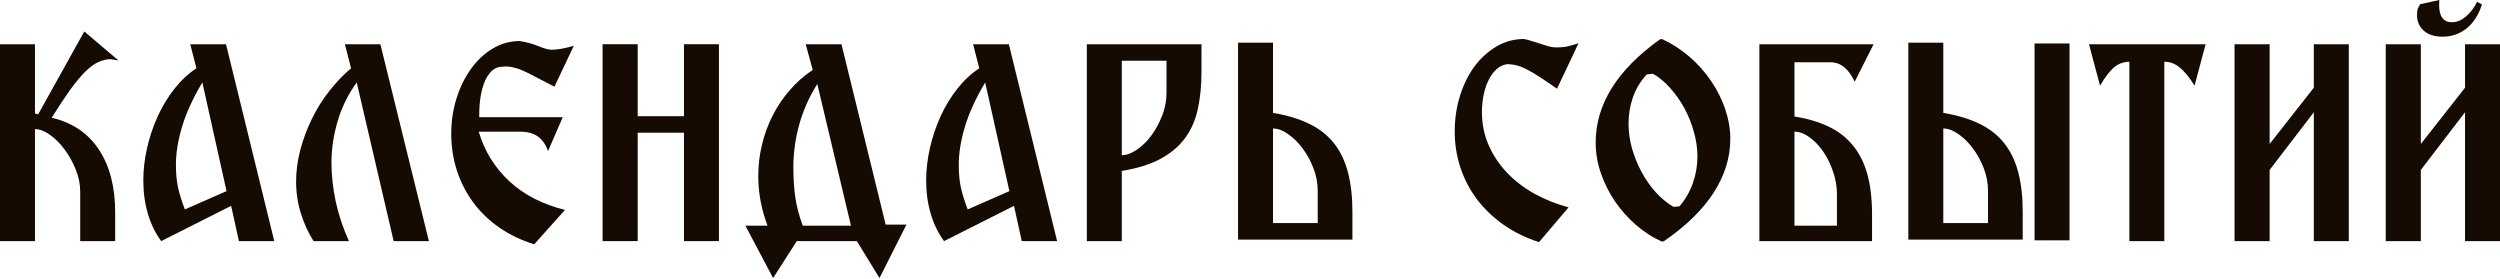
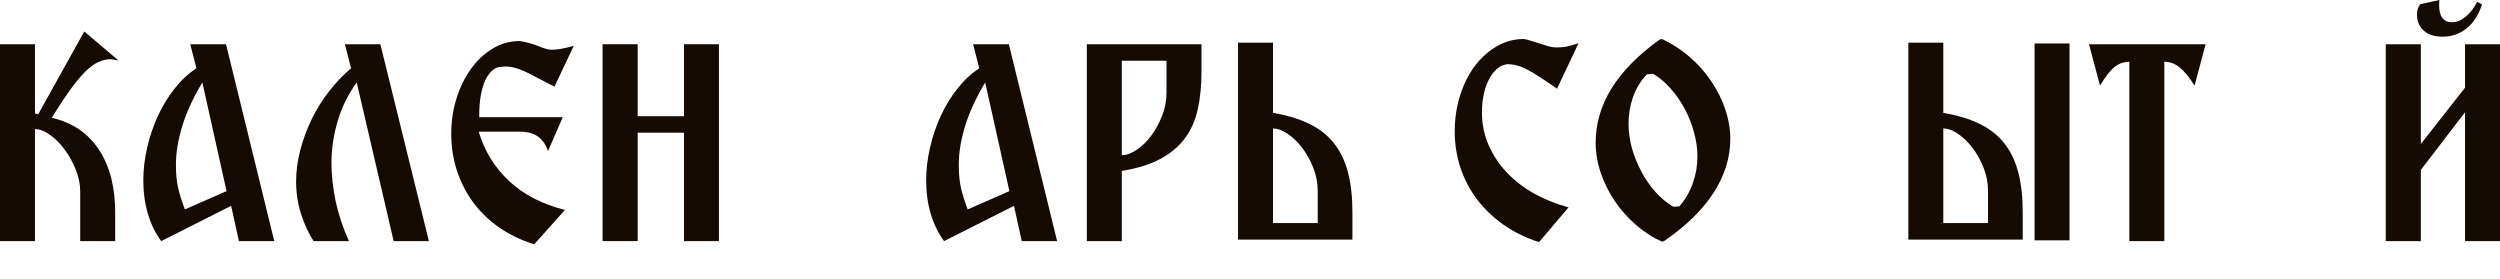
<svg xmlns="http://www.w3.org/2000/svg" width="842" height="94" viewBox="0 0 842 94" fill="none">
  <path d="M0 14.898H11.779V38.192L12.842 38.536L28.386 10.592L39.899 20.366C39.604 20.309 39.146 20.237 38.526 20.151C37.936 20.065 37.537 19.993 37.331 19.936C35.884 19.936 34.467 20.266 33.08 20.926C31.692 21.557 30.231 22.634 28.695 24.155C27.16 25.676 25.478 27.7 23.647 30.226C21.846 32.752 19.765 35.895 17.403 39.656C24.341 41.263 29.64 44.837 33.301 50.377C36.962 55.888 38.792 62.964 38.792 71.604V81.206H27.013V64.457C27.013 62.045 26.511 59.591 25.507 57.094C24.503 54.596 23.249 52.343 21.743 50.334C20.237 48.296 18.584 46.645 16.783 45.382C15.012 44.119 13.344 43.488 11.779 43.488V81.206H0V14.898Z" fill="#150B02" />
  <path d="M76.3 64.371L68.152 27.772C65.052 32.939 62.794 37.847 61.377 42.497C59.959 47.148 59.251 51.496 59.251 55.544C59.251 58.414 59.487 60.955 59.959 63.165C60.461 65.375 61.229 67.829 62.262 70.528L76.3 64.371ZM76.123 14.898L92.375 81.206H80.463L77.85 69.322L54.291 81.206C52.343 78.565 50.852 75.508 49.819 72.035C48.785 68.561 48.269 64.801 48.269 60.754C48.269 57.166 48.697 53.506 49.553 49.774C50.409 46.042 51.605 42.497 53.14 39.139C54.675 35.781 56.55 32.695 58.764 29.882C60.978 27.069 63.443 24.772 66.159 22.992L64.078 14.898H76.123Z" fill="#150B02" />
  <path d="M128.111 14.898L144.452 81.206H132.584L120.14 27.772C117.247 31.762 115.107 36.111 113.719 40.818C112.332 45.526 111.638 50.176 111.638 54.769C111.638 58.931 112.11 63.28 113.055 67.815C114.029 72.322 115.52 76.785 117.528 81.206H105.615C103.874 78.508 102.457 75.422 101.364 71.948C100.272 68.475 99.726 64.887 99.726 61.184C99.726 57.654 100.198 54.094 101.143 50.506C102.088 46.918 103.372 43.459 104.995 40.129C106.619 36.771 108.568 33.642 110.841 30.743C113.114 27.815 115.579 25.232 118.236 22.992L116.155 14.898H128.111Z" fill="#150B02" />
  <path d="M177.841 24.586C174.948 23.122 172.439 22.39 170.313 22.39L169.117 22.476C167.848 22.476 166.726 22.906 165.752 23.768C164.807 24.629 164.01 25.777 163.361 27.212C162.741 28.647 162.254 30.355 161.899 32.336C161.575 34.288 161.412 36.383 161.412 38.622V39.483H189.532L184.572 50.894C183.893 48.827 182.801 47.219 181.295 46.071C179.79 44.923 177.708 44.349 175.051 44.349H161.235C163.184 50.922 166.623 56.491 171.553 61.055C176.483 65.619 182.727 68.834 190.285 70.7L179.923 82.282C175.583 80.933 171.686 79.067 168.232 76.685C164.778 74.302 161.855 71.504 159.464 68.289C157.072 65.074 155.227 61.5 153.928 57.567C152.629 53.635 151.98 49.43 151.98 44.952C151.98 40.847 152.57 36.914 153.751 33.154C154.932 29.394 156.556 26.078 158.622 23.208C160.689 20.309 163.124 18.027 165.929 16.362C168.734 14.668 171.774 13.821 175.051 13.821C177.59 14.252 179.76 14.855 181.561 15.63C183.362 16.376 184.779 16.749 185.812 16.749C187.761 16.749 190.241 16.304 193.252 15.415L186.742 29.193L177.841 24.586Z" fill="#150B02" />
  <path d="M214.773 14.898V39.139H230.361V14.898H242.14V81.206H230.361V44.693H214.773V81.206H202.95V14.898H214.773Z" fill="#150B02" />
-   <path d="M275.264 28.289C272.489 32.709 270.452 37.302 269.153 42.067C267.854 46.832 267.205 51.597 267.205 56.362C267.205 60.122 267.426 63.509 267.869 66.523C268.312 69.509 269.138 72.666 270.349 75.996H286.601L275.264 28.289ZM268.356 81.206L260.385 93.649L251.041 75.996H258.481C256.414 70.427 255.381 64.873 255.381 59.333C255.381 55.745 255.794 52.228 256.621 48.784C257.448 45.31 258.643 42.038 260.208 38.967C261.773 35.867 263.692 33.011 265.965 30.398C268.238 27.758 270.821 25.476 273.714 23.552L271.367 14.898H283.412L298.292 75.651H305.288L296.21 93.649L288.594 81.206H268.356Z" fill="#150B02" />
  <path d="M339.962 64.371L331.814 27.772C328.714 32.939 326.456 37.847 325.039 42.497C323.622 47.148 322.913 51.496 322.913 55.544C322.913 58.414 323.149 60.955 323.622 63.165C324.123 65.375 324.891 67.829 325.924 70.528L339.962 64.371ZM339.785 14.898L356.037 81.206H344.125L341.512 69.322L317.953 81.206C316.005 78.565 314.514 75.508 313.481 72.035C312.447 68.561 311.931 64.801 311.931 60.754C311.931 57.166 312.359 53.506 313.215 49.774C314.071 46.042 315.267 42.497 316.802 39.139C318.337 35.781 320.212 32.695 322.426 29.882C324.64 27.069 327.105 24.772 329.821 22.992L327.74 14.898H339.785Z" fill="#150B02" />
  <path d="M377.824 52.271C379.389 52.271 381.057 51.669 382.828 50.463C384.629 49.257 386.267 47.664 387.744 45.684C389.22 43.674 390.445 41.421 391.419 38.924C392.393 36.426 392.88 33.886 392.88 31.303V20.452H377.824V52.271ZM404.66 14.898V24.155C404.66 28.805 404.246 32.996 403.42 36.728C402.623 40.459 401.191 43.717 399.124 46.502C397.087 49.286 394.342 51.611 390.888 53.477C387.434 55.343 383.079 56.706 377.824 57.567V81.206H366.045V14.898H404.66Z" fill="#150B02" />
  <path d="M443.806 64.284C443.806 61.644 443.319 59.074 442.345 56.577C441.37 54.08 440.131 51.841 438.625 49.86C437.119 47.88 435.481 46.286 433.71 45.081C431.968 43.875 430.314 43.273 428.75 43.273V75.135H443.806V64.284ZM416.97 80.689V14.381H428.75V38.02C433.532 38.823 437.606 40.057 440.972 41.722C444.367 43.359 447.127 45.526 449.253 48.224C451.408 50.922 452.987 54.195 453.991 58.041C454.995 61.859 455.497 66.322 455.497 71.432V80.689H416.97Z" fill="#150B02" />
  <path d="M524.401 29.882C522.305 28.418 520.445 27.155 518.822 26.093C517.228 25.031 515.781 24.169 514.482 23.509C513.183 22.82 511.987 22.332 510.895 22.045C509.803 21.758 508.681 21.615 507.53 21.615C506.142 21.844 504.932 22.447 503.898 23.423C502.895 24.37 502.024 25.605 501.286 27.126C500.548 28.619 500.001 30.298 499.647 32.164C499.293 34.001 499.116 35.881 499.116 37.804C499.116 41.708 499.854 45.368 501.33 48.784C502.806 52.171 504.843 55.257 507.441 58.041C510.039 60.797 513.124 63.179 516.696 65.189C520.268 67.169 524.136 68.719 528.298 69.839L518.335 81.55C513.847 80.086 509.847 78.12 506.334 75.651C502.85 73.183 499.898 70.355 497.477 67.169C495.056 63.954 493.197 60.409 491.898 56.534C490.599 52.63 489.949 48.54 489.949 44.263C489.949 40.043 490.54 36.053 491.72 32.293C492.901 28.504 494.525 25.203 496.592 22.39C498.688 19.577 501.153 17.338 503.987 15.673C506.851 13.979 509.936 13.132 513.242 13.132C513.98 13.247 514.807 13.463 515.722 13.778C516.667 14.065 517.641 14.367 518.645 14.682C519.648 14.998 520.608 15.3 521.523 15.587C522.468 15.845 523.309 15.974 524.047 15.974C525.376 15.974 526.542 15.888 527.546 15.716C528.549 15.515 529.922 15.127 531.664 14.553L524.401 29.882Z" fill="#150B02" />
  <path d="M554.647 25.059C552.521 27.327 550.957 29.91 549.953 32.81C548.979 35.68 548.491 38.622 548.491 41.636C548.491 44.392 548.875 47.162 549.643 49.946C550.44 52.731 551.518 55.386 552.876 57.912C554.234 60.438 555.828 62.72 557.658 64.758C559.518 66.796 561.511 68.432 563.636 69.666L565.629 69.494C567.607 67.198 569.113 64.6 570.146 61.701C571.179 58.773 571.696 55.788 571.696 52.745C571.696 50.018 571.297 47.248 570.5 44.435C569.733 41.622 568.67 38.967 567.312 36.469C565.954 33.972 564.36 31.704 562.529 29.666C560.728 27.628 558.795 26.021 556.728 24.844L554.647 25.059ZM559.739 81.378C556.581 79.972 553.643 78.077 550.927 75.695C548.211 73.312 545.849 70.657 543.842 67.729C541.864 64.772 540.299 61.615 539.148 58.256C537.996 54.869 537.421 51.439 537.421 47.966C537.421 41.622 539.207 35.551 542.779 29.753C546.381 23.954 551.783 18.471 558.987 13.305L559.739 13.132C563.046 14.654 566.101 16.62 568.906 19.031C571.74 21.442 574.176 24.155 576.213 27.169C578.279 30.154 579.888 33.341 581.04 36.728C582.191 40.115 582.767 43.473 582.767 46.803C582.767 53.032 580.907 59.046 577.187 64.844C573.467 70.642 567.888 76.096 560.448 81.206L559.739 81.378Z" fill="#150B02" />
-   <path d="M618.68 75.996V65.318C618.68 62.792 618.238 60.266 617.352 57.74C616.496 55.214 615.389 52.975 614.031 51.023C612.673 49.042 611.123 47.435 609.381 46.2C607.669 44.966 606.001 44.349 604.377 44.349V75.996H618.68ZM592.553 14.898H631.035L624.659 27.514C622.622 23.15 619.906 20.969 616.51 20.969H604.377V39.225C608.776 39.943 612.599 41.077 615.846 42.627C619.123 44.177 621.854 46.286 624.039 48.956C626.223 51.597 627.847 54.826 628.91 58.644C629.973 62.462 630.504 66.983 630.504 72.207V81.206H592.553V14.898Z" fill="#150B02" />
  <path d="M697.017 14.639V80.948H685.238V14.639H697.017ZM669.562 64.284C669.562 61.644 669.075 59.074 668.1 56.577C667.126 54.08 665.886 51.841 664.381 49.86C662.875 47.88 661.236 46.286 659.465 45.081C657.723 43.875 656.07 43.273 654.505 43.273V75.135H669.562V64.284ZM642.726 80.689V14.381H654.505V38.02C659.288 38.823 663.362 40.057 666.728 41.722C670.123 43.359 672.883 45.526 675.009 48.224C677.164 50.922 678.743 54.195 679.747 58.041C680.751 61.859 681.252 66.322 681.252 71.432V80.689H642.726Z" fill="#150B02" />
-   <path d="M717.166 20.797C715.306 20.797 713.624 21.399 712.118 22.605C710.642 23.811 709.033 25.892 707.291 28.848L703.571 14.898H742.85L739.131 28.848C737.3 25.949 735.603 23.882 734.038 22.648C732.473 21.414 730.776 20.797 728.945 20.797V81.206H717.166V20.797Z" fill="#150B02" />
-   <path d="M779.295 81.206V37.804L764.416 57.223V81.206H752.593V14.898H764.416V48.482L779.295 29.537V14.898H791.075V81.206H779.295Z" fill="#150B02" />
+   <path d="M717.166 20.797C715.306 20.797 713.624 21.399 712.118 22.605C710.642 23.811 709.033 25.892 707.291 28.848L703.571 14.898H742.85L739.131 28.848C737.3 25.949 735.603 23.882 734.038 22.648C732.473 21.414 730.776 20.797 728.945 20.797V81.206H717.166Z" fill="#150B02" />
  <path d="M830.221 81.206V37.804L815.342 57.223V81.206H803.518V14.898H815.342V48.482L830.221 29.537V14.898H842V81.206H830.221ZM835.934 1.507C834.782 5.038 833.04 7.736 830.708 9.602C828.376 11.439 825.704 12.357 822.693 12.357C819.947 12.357 817.822 11.683 816.316 10.334C814.811 8.956 814.058 7.248 814.058 5.21C814.058 3.976 814.191 3.114 814.456 2.626C814.722 2.11 814.929 1.708 815.076 1.421L821.586 0L821.497 1.679C821.497 5.554 822.944 7.492 825.837 7.492C827.431 7.492 828.981 6.86 830.487 5.597C831.992 4.334 833.262 2.67 834.295 0.603L835.934 1.507Z" fill="#150B02" />
</svg>